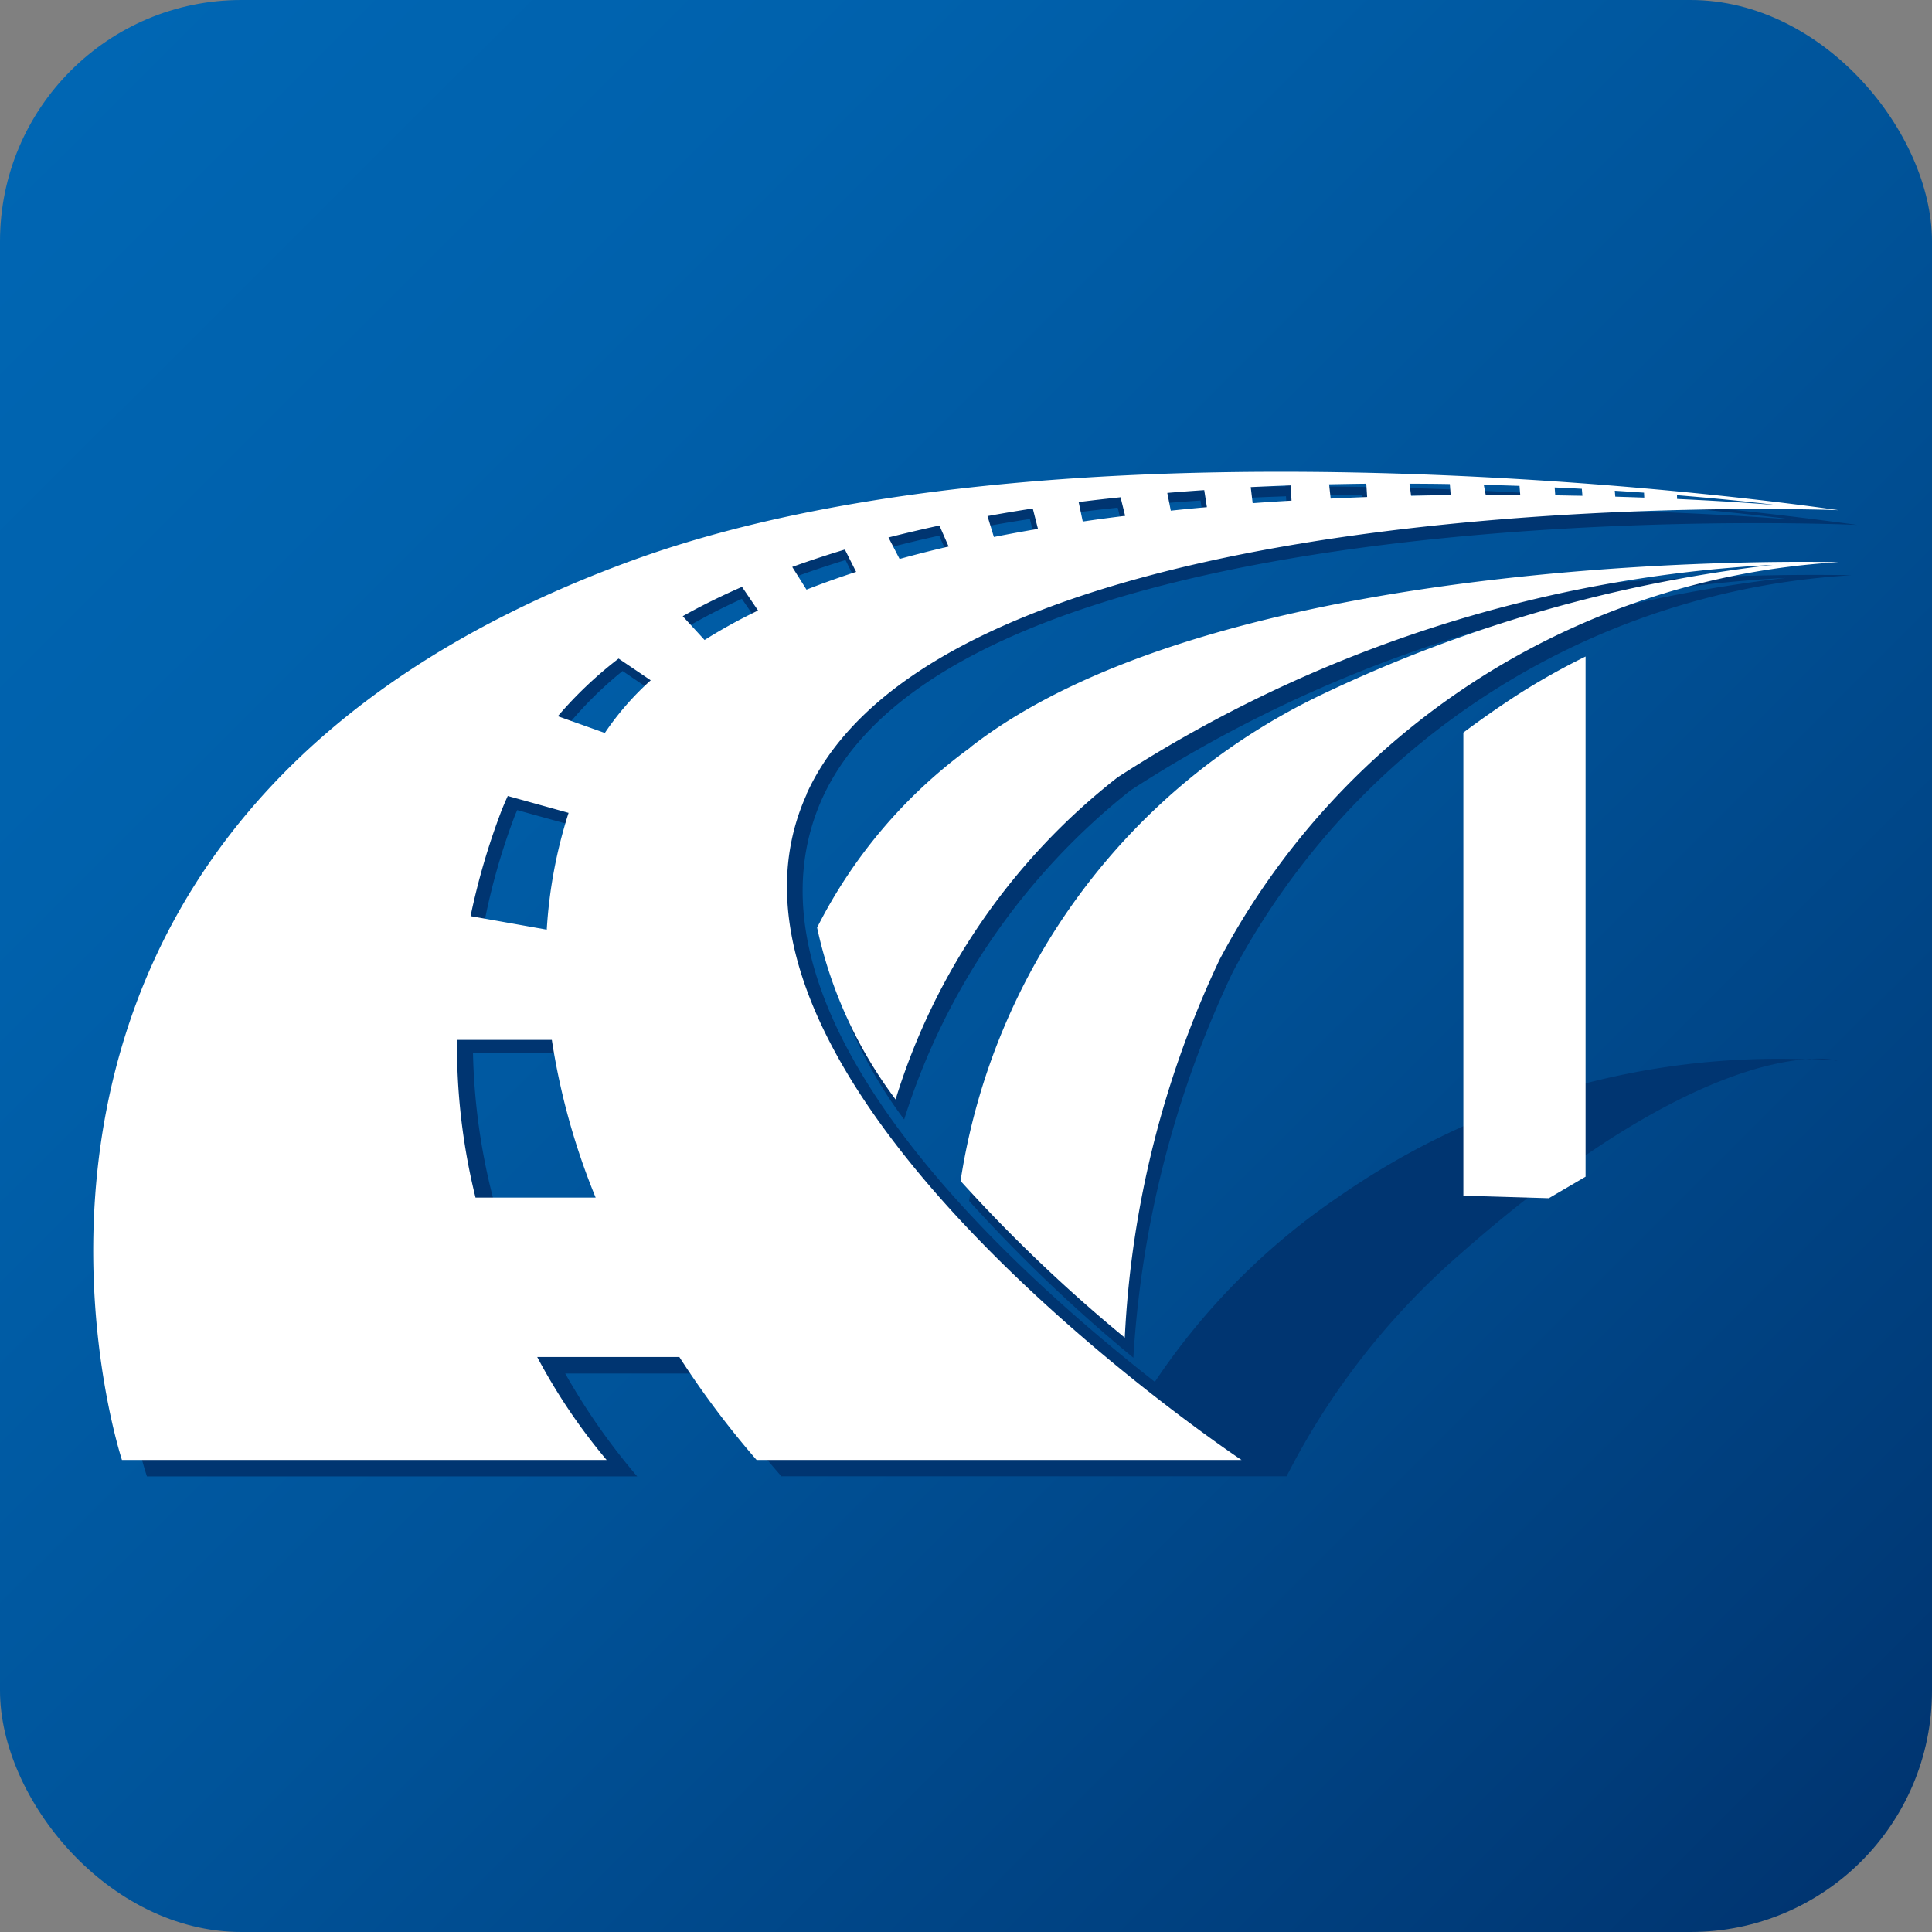
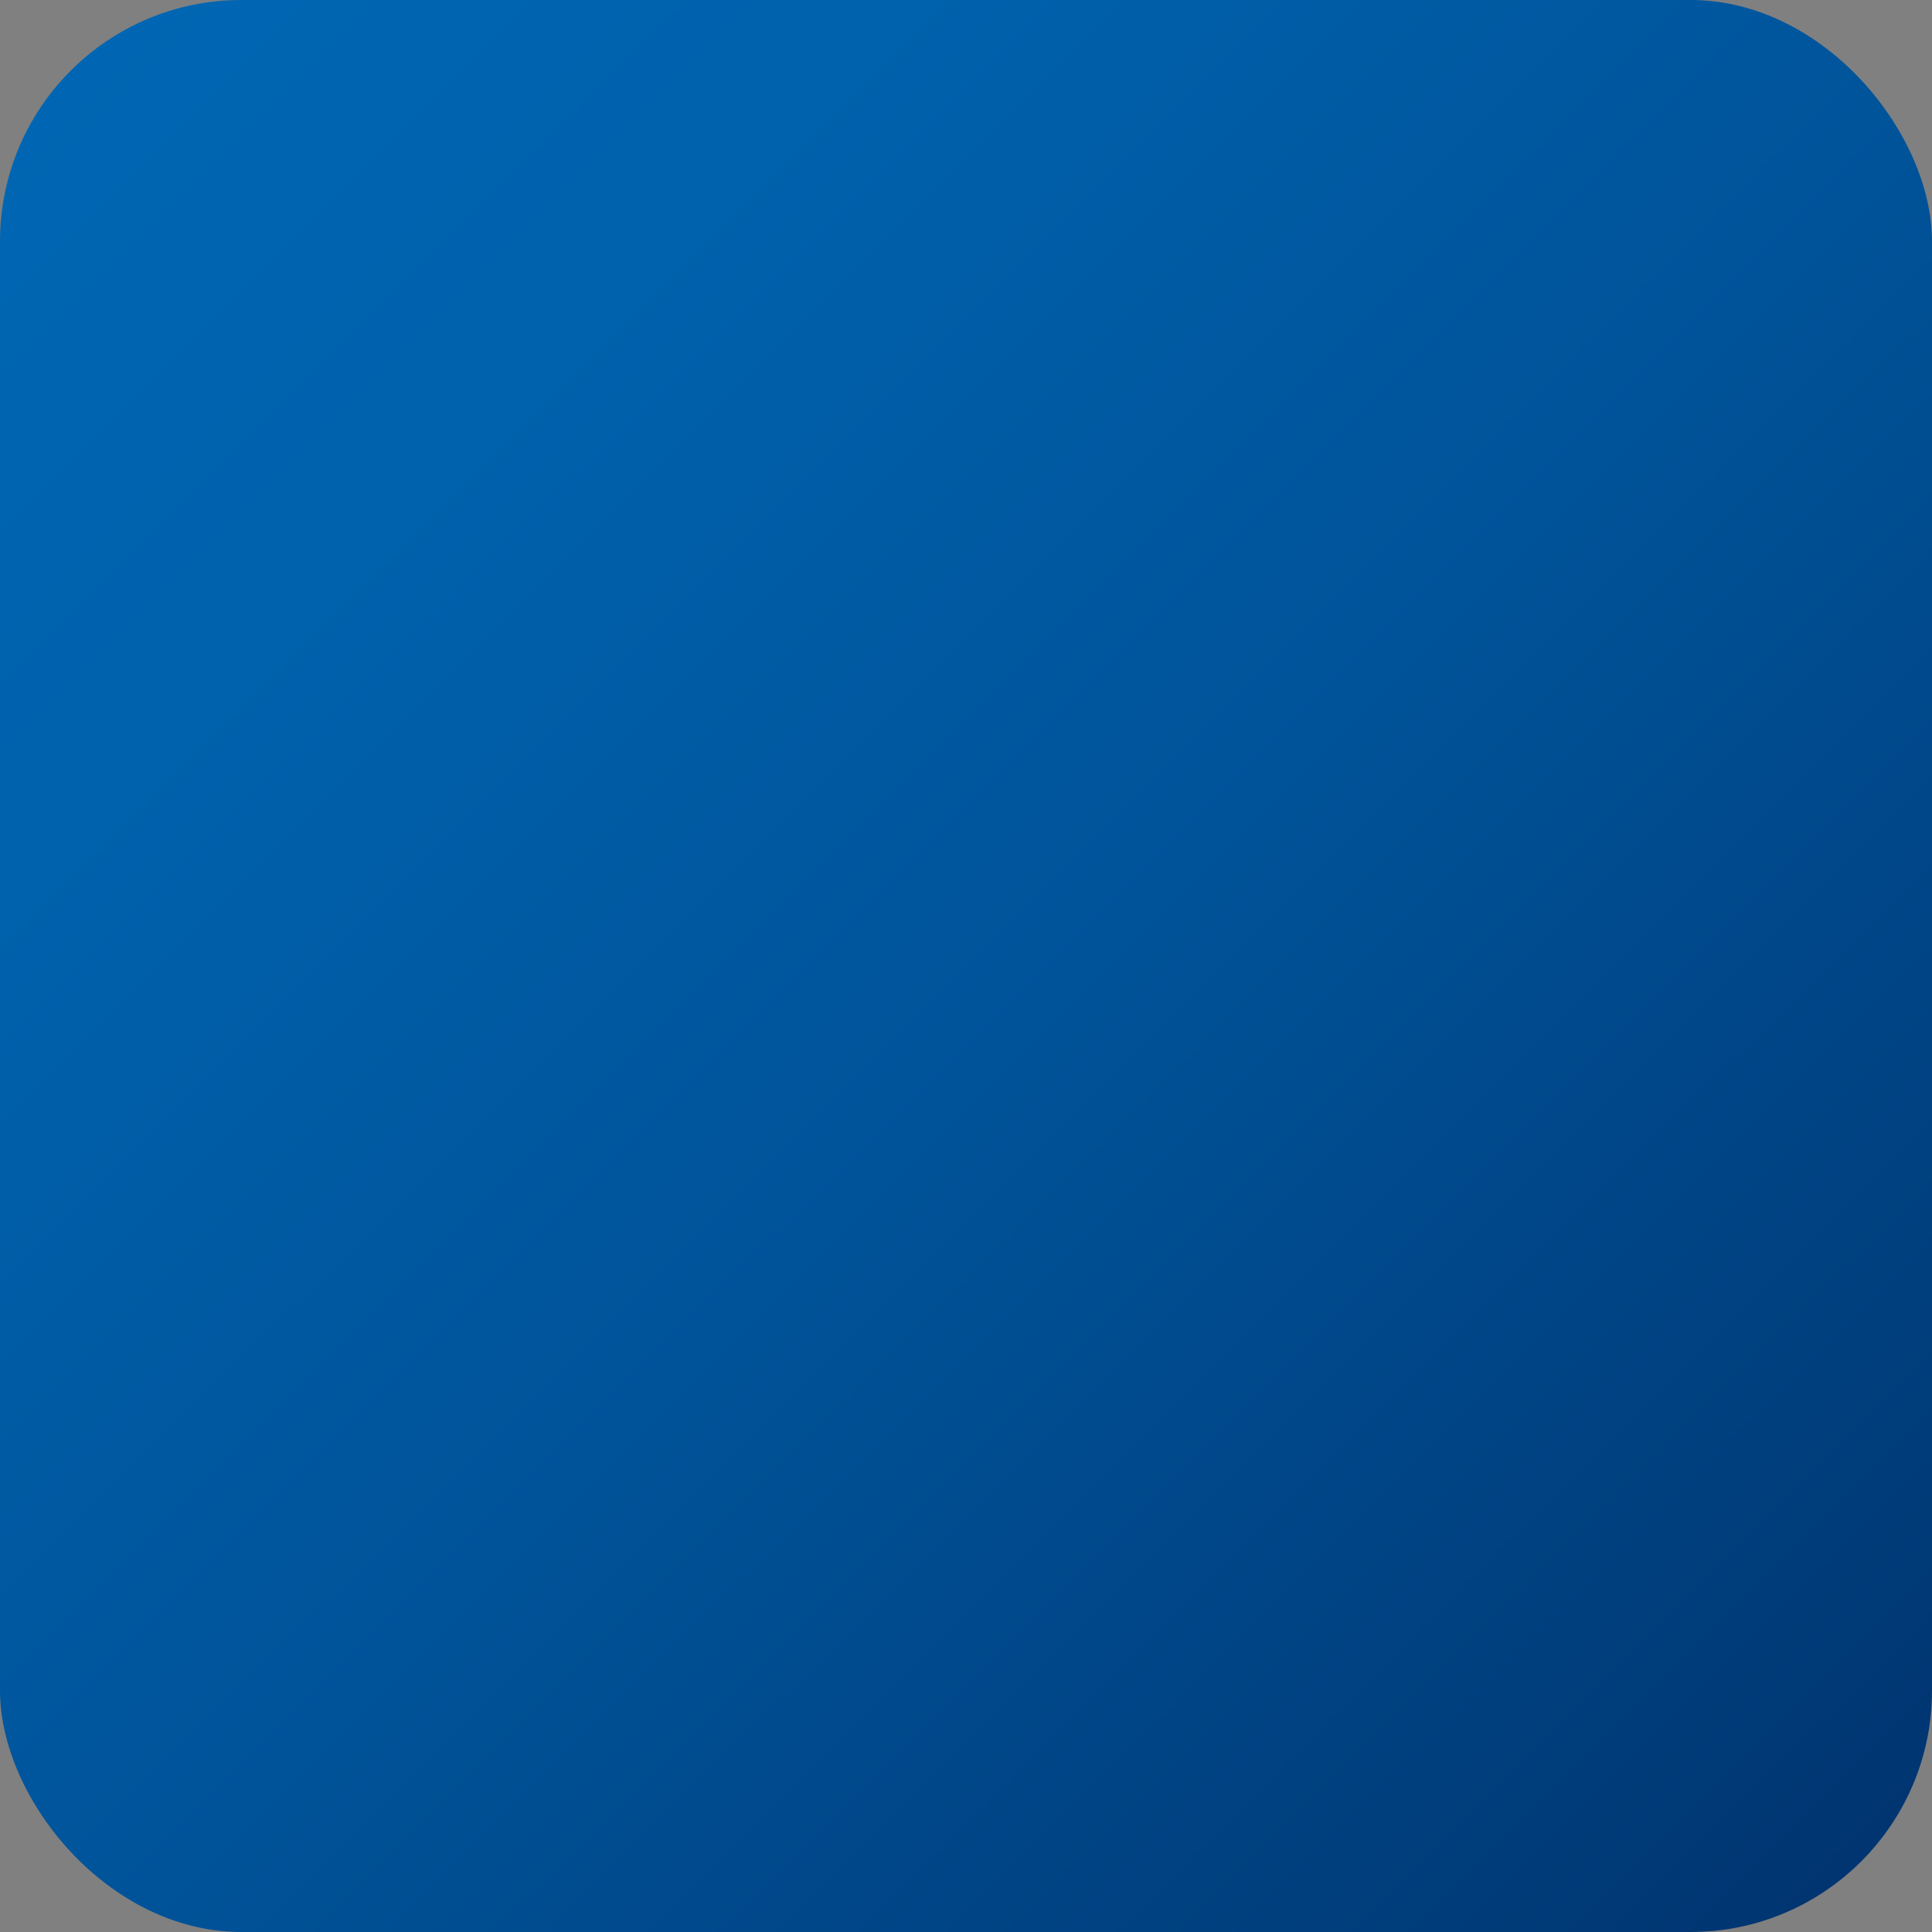
<svg xmlns="http://www.w3.org/2000/svg" viewBox="0 0 16 16">
  <rect x="0" y="0" width="16" height="16" fill="#808080" stroke="none" />
  <linearGradient id="a" gradientTransform="matrix(-1 0 0 -1 57.819 200.382)" gradientUnits="userSpaceOnUse" x1="57.224" x2="42.384" y1="199.803" y2="184.931">
    <stop offset="0" stop-color="#0066b3" />
    <stop offset=".218" stop-color="#0061ac" />
    <stop offset=".531" stop-color="#005399" />
    <stop offset=".899" stop-color="#003c7a" />
    <stop offset=".995" stop-color="#003571" />
  </linearGradient>
  <rect fill="url(#a)" height="16" rx="1.999" width="16" />
-   <path d="m15.221 8.784s-.083-.009-.228-.014a.769.769 0 0 1 .228.014zm-.228-.014c-.403.021-1.347.247-2.903 1.618a6.11 6.11 0 0 0 -1.435 1.838l-0-0h-4.184a7.957 7.957 0 0 1 -.761-1.026l.085.175h-1.114a5.37 5.37 0 0 0 .596.852h-4.06s-1.799-5.288 4.175-7.467a14.078 14.078 0 0 1 3.935-.696l.283-.05.007.036q.155-.007.309-.011l-.001-.008.384-.043.005.043q.167-.003.332-.003l-.003-.044.318-.005.005.05q.22.001.436.006l.229.001.001.005a34.511 34.511 0 0 1 3.749.306s-7.588-.35-8.615 2.37c-.638 1.69 1.436 3.659 2.798 4.727a5.643 5.643 0 0 1 1.535-1.542 6.378 6.378 0 0 1 3.896-1.128zm-3.355-4.673.017.134a30.852 30.852 0 0 1 3.211.073 27.665 27.665 0 0 0 -3.228-.206zm-.35.147-.01-.147q-.151.001-.305.004l.013.124-.326.04-.01-.155c-.108.004-.217.008-.326.013l.016.133-.376.032-.022-.143c-.101.007-.202.014-.303.023l.026.132-.372.05-.037-.146q-.175.019-.35.041l.031.148-.372.05-.036-.145q-.183.028-.363.061l.03.099-.359.112-.059-.134q-.21.046-.414.099l.064.125-.359.112-.067-.134q-.229.07-.447.151l.116.186-.387.189-.14-.205a5.218 5.218 0 0 0 -.484.251l.162.177-.416.34-.25-.17a3.159 3.159 0 0 0 -.485.487l.373.133-.227.68-.534-.148c-.006.015-.013.03-.019.045a5.402 5.402 0 0 0 -.266.955l.577.102.101.907h-.759a5.245 5.245 0 0 0 .202 1.335h.992a4.513 4.513 0 0 1 -.125-3.548c.711-1.67 3.772-2.157 6.3-2.265zm-3.147 2.056a4.439 4.439 0 0 0 -1.303 1.548 3.63 3.63 0 0 0 .65 1.423 5.63 5.63 0 0 1 1.874-2.725 11.038 11.038 0 0 1 5.427-1.76 11.786 11.786 0 0 0 -3.729 1.071 5.505 5.505 0 0 0 -3.034 4.089 12.73 12.73 0 0 0 1.36 1.298 8.634 8.634 0 0 1 .822-3.191 6.211 6.211 0 0 1 5.125-3.289s-5.038-.145-7.192 1.534z" fill="#003571" />
-   <path d="m13.131 9.745-.304.178-.708-.021v-3.835s.217-.165.475-.33a5.765 5.765 0 0 1 .537-.3zm-5.097-3.553a4.166 4.166 0 0 0 -1.267 1.49 3.63 3.63 0 0 0 .65 1.423 5.4 5.4 0 0 1 1.838-2.667 11.038 11.038 0 0 1 5.427-1.76 11.786 11.786 0 0 0 -3.729 1.071 5.362 5.362 0 0 0 -2.998 4.031 12.731 12.731 0 0 0 1.36 1.298 8.25 8.25 0 0 1 .786-3.133 6.211 6.211 0 0 1 5.125-3.289s-5.038-.146-7.192 1.534zm-1.354.387c-1.084 2.398 3.602 5.512 3.602 5.512h-4.016a7.476 7.476 0 0 1 -.64-.853h-1.177a4.829 4.829 0 0 0 .575.853h-4.014s-1.747-5.272 4.227-7.45c3.725-1.358 9.988-.416 9.988-.416s-7.349-.295-8.547 2.354zm2.6-2.461q-.174.018-.347.04l.034.161q.175-.026.351-.047zm.416.111q.15-.016.299-.029l-.022-.141q-.152.01-.306.023zm-1.143-.018q-.189.029-.375.063l.053.173q.181-.036.365-.067zm-.773.141q-.213.046-.422.099l.092.178q.199-.055.406-.103zm-.783.199q-.223.067-.436.144l.118.188q.199-.078.411-.147zm6.103-.503c-.073-.004-.149-.008-.225-.011l.005.065c.077.001.151.003.225.004zm.277.065q.124.004.24.008l-.002-.041q-.116-.008-.242-.016zm-.793-.089q-.145-.005-.296-.009l.016.083c.097-0.0.192 0 .286.001zm-.577-.015q-.164-.003-.334-.003l.013.1q.167-.004.328-.006zm-.692-.003c-.101.001-.204.003-.308.005l.013.118c.102-.005.202-.009.302-.013zm3.398.177s-.311-.04-.825-.082l.001.031c.512.024.824.051.824.051zm-4.355-.149.016.133q.162-.012.322-.021l-.008-.126q-.164.006-.33.014zm-5.739 1.897.39.139a2.34 2.34 0 0 1 .38-.436l-.266-.18a3.314 3.314 0 0 0 -.503.477zm.09.801-.504-.14c-.019.042-.037.084-.054.127a5.753 5.753 0 0 0 -.254.868l.631.112a3.946 3.946 0 0 1 .181-.968zm.224 3.186a5.719 5.719 0 0 1 -.363-1.306h-.785a5.213 5.213 0 0 0 .153 1.306zm1.345-4.862-.133-.196c-.171.075-.335.155-.491.243l.181.197a4.447 4.447 0 0 1 .443-.244z" fill="#fff" />
</svg>